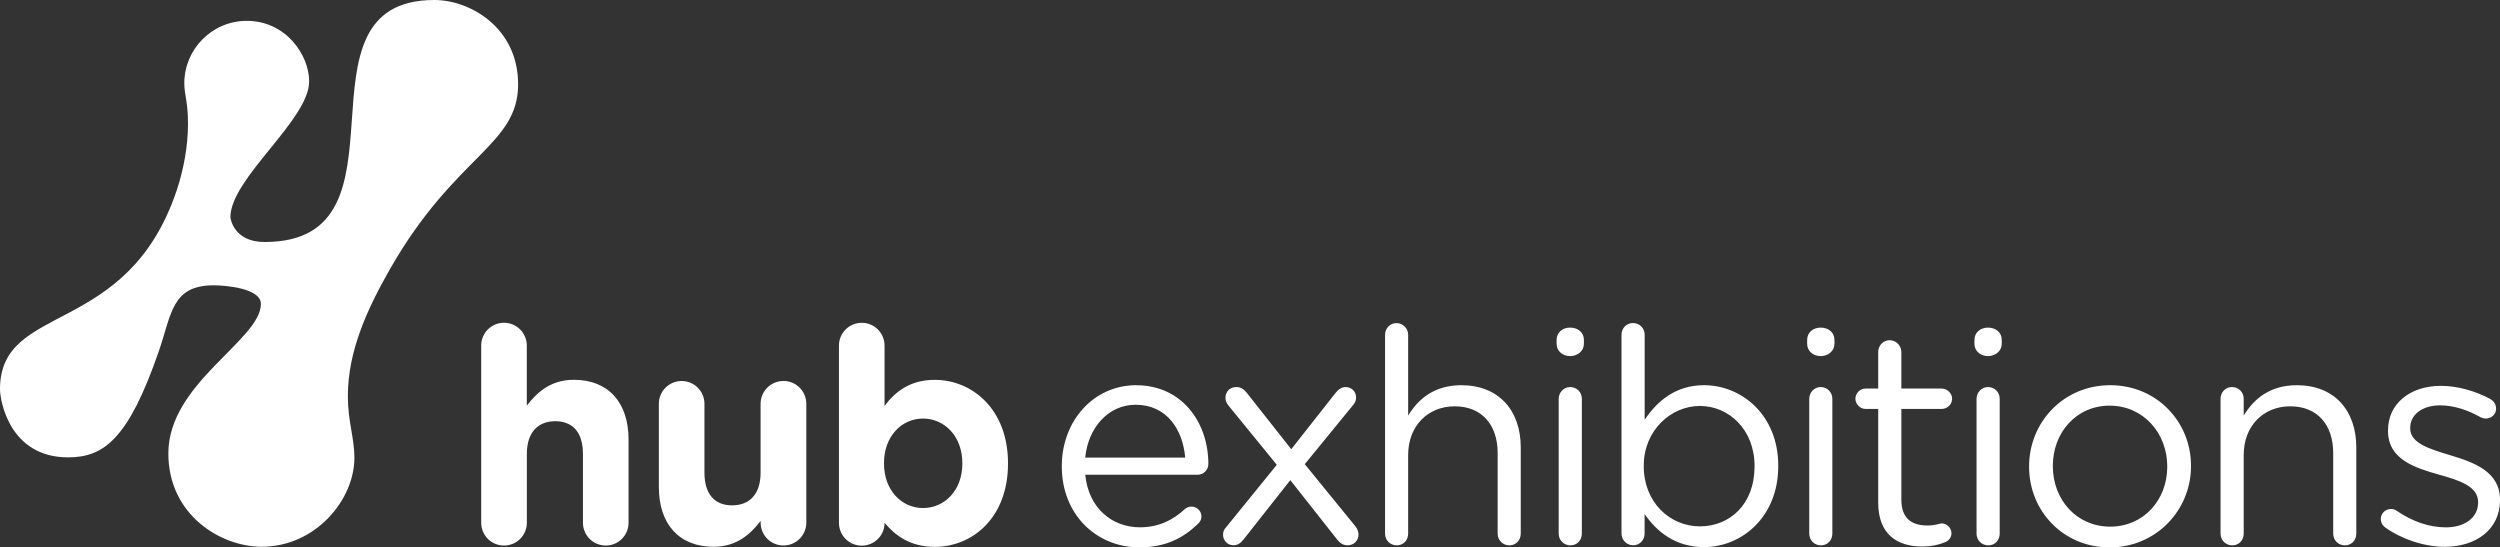
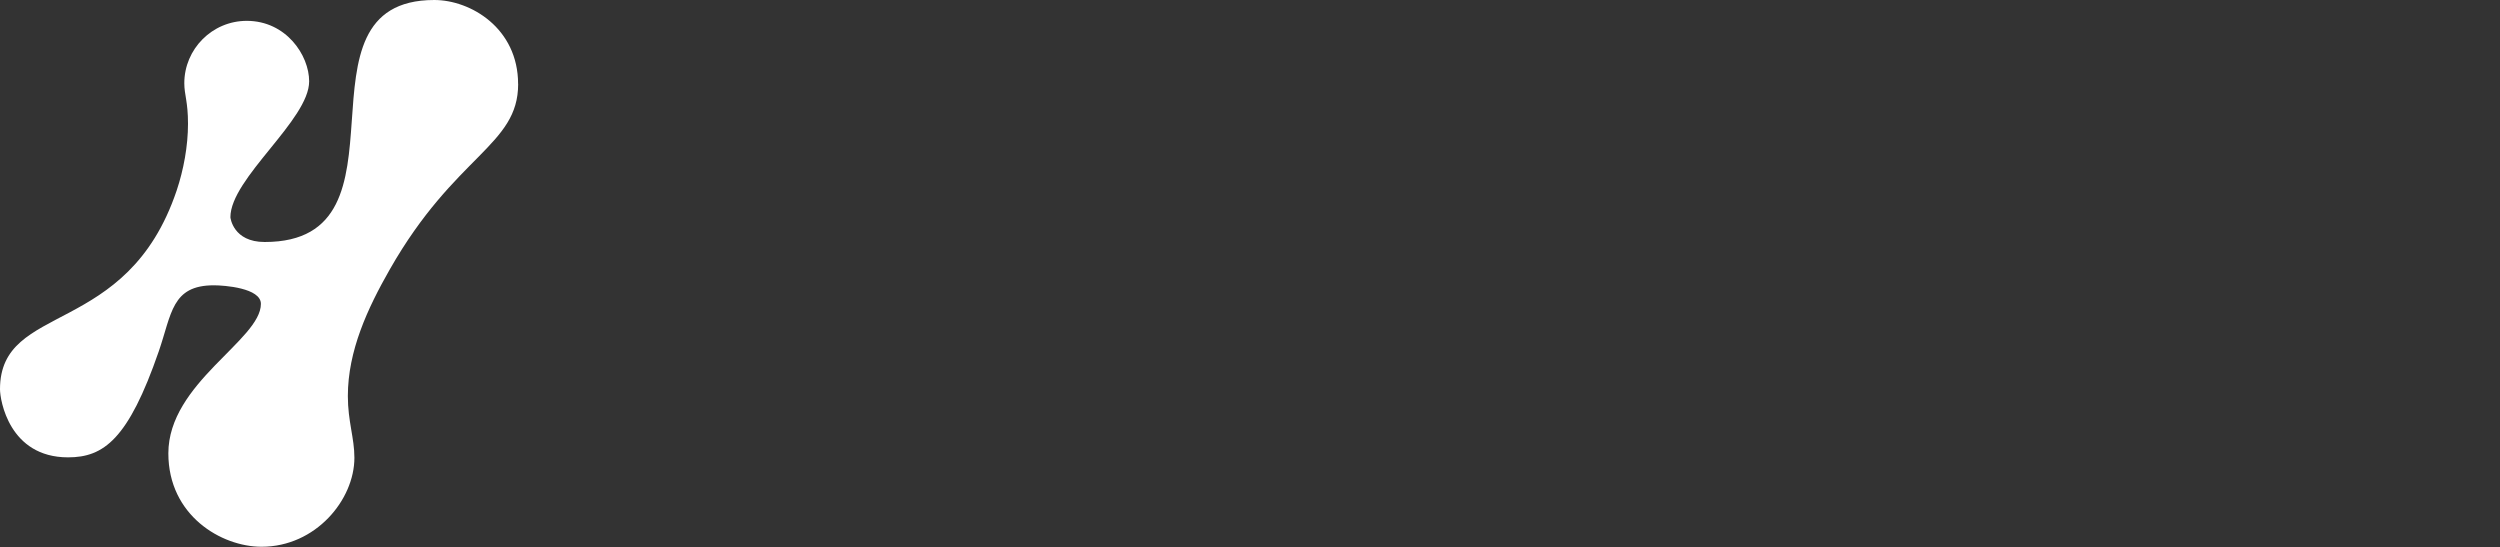
<svg xmlns="http://www.w3.org/2000/svg" id="a" viewBox="0 0 500 109.48">
  <rect x="0" y="0" width="500" height="109.48" fill="#333333" stroke="none" />
  <defs>
    <style>.b{fill:#fff;stroke-width:0px;}</style>
  </defs>
  <path class="b" d="M103.62,16.81c0-11.18-9.5-16.81-16.76-16.81-29.92,0-2.78,48.4-33.93,48.4-6.3,0-6.85-4.84-6.85-4.95,0-7.79,15.75-19.46,15.75-27.18,0-5.23-4.61-12.1-12.48-12.1-6.91,0-12.49,5.64-12.49,12.48,0,2.33.74,3.64.74,8.1s-.88,9.2-2.26,13.33C25.39,67.67,0,60.29,0,77.85c0,2.13,1.81,13.62,13.61,13.62,7.12,0,12.06-3.59,18.14-21.19,2.6-7.51,2.56-13.22,11.02-13.22,2.09,0,9.41.54,9.41,3.71,0,7.23-18.51,15.83-18.51,29.9,0,12.43,10.6,18.68,18.64,18.68,10.83,0,18.57-9.4,18.57-17.8,0-3.98-1.31-7.26-1.31-12.34,0-9.05,3.94-17.53,8.39-25.33,13.09-22.97,25.67-24.72,25.67-37.07" />
-   <path class="b" d="M260.95,92.84l9.67-11.83c.36-.42.6-.9.6-1.5,0-1.2-.9-2.1-2.1-2.1-.84,0-1.44.48-1.98,1.14l-8.89,11.29-8.95-11.35c-.54-.66-1.14-1.08-2.04-1.08-1.2,0-2.17.84-2.17,2.16,0,.6.24,1.14.72,1.68l9.55,11.71-10.15,12.5c-.42.42-.6.9-.6,1.5,0,1.14.9,2.1,2.1,2.1.84,0,1.44-.48,1.98-1.14l9.37-11.89,9.43,11.95c.54.66,1.15,1.08,2.05,1.08,1.2,0,2.16-.9,2.16-2.17,0-.6-.24-1.14-.66-1.68l-10.09-12.38ZM292.26,77.04c-5.35,0-8.59,2.71-10.63,6.07v-16.15c0-1.26-1.02-2.34-2.34-2.34s-2.28,1.08-2.28,2.34v39.76c0,1.32,1.02,2.35,2.34,2.35s2.28-1.02,2.28-2.35v-15.73c0-5.83,3.97-9.73,9.31-9.73s8.59,3.6,8.59,9.37v16.09c0,1.32,1.02,2.35,2.34,2.35s2.28-1.02,2.28-2.35v-17.24c0-7.39-4.39-12.44-11.89-12.44ZM186.94,75.97c-4.75,0-7.81,2.22-10.03,5.22v-12.07c0-2.52-2.04-4.56-4.56-4.56s-4.56,2.04-4.56,4.56v35.44c0,2.53,2.04,4.57,4.56,4.57s4.56-2.04,4.56-4.51v-.06c2.17,2.58,5.17,4.81,10.03,4.81,7.63,0,14.66-5.89,14.66-16.64v-.12c0-10.75-7.15-16.64-14.66-16.64ZM192.47,92.72c0,5.4-3.6,8.89-7.86,8.89s-7.81-3.54-7.81-8.89v-.12c0-5.35,3.54-8.89,7.81-8.89s7.86,3.54,7.86,8.89v.12ZM114.79,75.96c-4.63,0-7.33,2.46-9.43,5.16v-12.01c0-1.1-.39-2.1-1.03-2.89-.84-1.02-2.11-1.67-3.53-1.67-2.52,0-4.56,2.04-4.56,4.56v35.44c0,2.52,2.04,4.56,4.56,4.56s4.57-2.04,4.57-4.56v-13.76c0-4.32,2.22-6.55,5.7-6.55.98,0,1.85.18,2.59.54,1.88.9,2.93,2.91,2.93,6.01v13.76c0,2.52,2.04,4.56,4.56,4.56s4.56-2.04,4.56-4.56v-16.64c0-7.39-4.02-11.95-10.93-11.95ZM156.68,76.2c-2.52,0-4.56,2.04-4.56,4.56v13.76c0,4.32-2.22,6.55-5.7,6.55s-5.53-2.22-5.53-6.55v-13.76c0-2.52-2.04-4.56-4.56-4.56s-4.56,2.04-4.56,4.56v16.64c0,7.39,4.02,11.95,10.93,11.95,4.62,0,7.33-2.46,9.43-5.17v.36c0,2.52,2.04,4.56,4.56,4.56s4.57-2.04,4.57-4.56v-23.79c0-2.52-2.04-4.56-4.57-4.56ZM227.25,77.04c-8.59,0-14.89,7.21-14.89,16.16v.12c0,9.61,6.96,16.15,15.5,16.15,5.29,0,8.77-1.86,11.71-4.68.48-.42.72-.96.72-1.5,0-1.08-.9-1.98-2.04-1.98-.54,0-.96.24-1.32.54-2.28,2.1-5.11,3.61-8.95,3.61-5.53,0-10.27-3.79-10.93-10.51h22.46c1.14,0,2.16-.9,2.16-2.16,0-8.23-5.22-15.74-14.41-15.74ZM217.04,91.52c.6-6.06,4.68-10.57,10.09-10.57,6.19,0,9.43,4.92,9.91,10.57h-20ZM314.02,65.52c-1.5,0-2.7.96-2.7,2.46v.78c0,1.44,1.2,2.46,2.7,2.46s2.76-1.02,2.76-2.46v-.78c0-1.5-1.2-2.46-2.76-2.46ZM314.02,77.41c-1.26,0-2.28,1.08-2.28,2.34v26.97c0,1.32,1.02,2.35,2.35,2.35s2.28-1.02,2.28-2.35v-26.97c0-1.32-1.02-2.34-2.35-2.34ZM422.04,77.04c-9.37,0-16.22,7.45-16.22,16.22v.12c0,8.77,6.79,16.1,16.1,16.1s16.28-7.45,16.28-16.22v-.12c0-8.77-6.85-16.1-16.15-16.1ZM433.45,93.38c0,6.55-4.69,11.95-11.41,11.95s-11.47-5.4-11.47-12.07v-.12c0-6.55,4.63-12.01,11.35-12.01s11.53,5.47,11.53,12.13v.12ZM459.37,77.04c-5.35,0-8.59,2.71-10.63,6.07v-3.36c0-1.32-1.02-2.34-2.35-2.34s-2.28,1.08-2.28,2.34v26.97c0,1.32,1.02,2.35,2.35,2.35s2.28-1.02,2.28-2.35v-15.73c0-5.83,3.96-9.73,9.31-9.73s8.59,3.6,8.59,9.37v16.09c0,1.32,1.02,2.35,2.34,2.35s2.28-1.02,2.28-2.35v-17.24c0-7.39-4.38-12.44-11.89-12.44ZM490.03,91.04c-4.15-1.26-7.99-2.4-7.99-5.35v-.12c0-2.58,2.34-4.5,6.01-4.5,2.64,0,5.47.9,8.11,2.4.24.12.6.24,1.02.24,1.14,0,2.04-.9,2.04-1.98,0-.9-.54-1.56-1.14-1.92-3-1.62-6.61-2.64-9.91-2.64-6.12,0-10.57,3.54-10.57,8.89v.12c0,5.71,5.4,7.39,10.27,8.77,4.09,1.14,7.75,2.34,7.75,5.47v.12c0,3-2.7,4.93-6.43,4.93-3.36,0-6.67-1.15-9.85-3.31-.3-.24-.72-.36-1.14-.36-1.14,0-2.04.9-2.04,1.98,0,.78.42,1.38.84,1.68,3.36,2.4,7.87,3.9,11.95,3.9,6.19,0,11.05-3.42,11.05-9.31v-.12c0-5.59-5.17-7.45-9.97-8.89ZM397.59,65.52c-1.5,0-2.7.96-2.7,2.46v.78c0,1.44,1.2,2.46,2.7,2.46s2.76-1.02,2.76-2.46v-.78c0-1.5-1.2-2.46-2.76-2.46ZM397.59,77.41c-1.26,0-2.28,1.08-2.28,2.34v26.97c0,1.32,1.02,2.35,2.35,2.35s2.28-1.02,2.28-2.35v-26.97c0-1.32-1.02-2.34-2.34-2.34ZM364.13,65.52c-1.5,0-2.7.96-2.7,2.46v.78c0,1.44,1.2,2.46,2.7,2.46s2.76-1.02,2.76-2.46v-.78c0-1.5-1.2-2.46-2.76-2.46ZM340.82,77.04c-5.71,0-9.37,3.18-11.89,6.91v-17c0-1.32-1.02-2.34-2.35-2.34-1.26,0-2.28,1.02-2.28,2.34v39.76c0,1.26,1.02,2.35,2.34,2.35s2.28-1.08,2.28-2.35v-3.9c2.4,3.48,6.13,6.61,11.89,6.61,7.51,0,14.84-6.01,14.84-16.16v-.12c0-10.21-7.39-16.1-14.84-16.1ZM350.91,93.32c0,7.5-4.92,11.95-10.93,11.95s-11.23-4.81-11.23-12.01v-.12c0-7.09,5.47-11.95,11.23-11.95s10.93,4.69,10.93,12.01v.12ZM364.13,77.41c-1.26,0-2.28,1.08-2.28,2.34v26.97c0,1.32,1.02,2.35,2.34,2.35s2.28-1.02,2.28-2.35v-26.97c0-1.32-1.02-2.34-2.35-2.34ZM388.32,81.79c1.14,0,2.1-.9,2.1-2.04,0-1.08-.96-2.04-2.1-2.04h-8.05v-7.33c0-1.26-1.08-2.34-2.35-2.34s-2.28,1.08-2.28,2.34v7.33h-2.52c-1.08,0-2.04.9-2.04,2.04,0,1.08.96,2.04,2.04,2.04h2.52v18.74c0,6.31,3.78,8.77,8.77,8.77,1.8,0,3.24-.3,4.56-.84.78-.3,1.32-.96,1.32-1.8,0-1.08-.9-1.98-1.98-1.98-.36,0-1.2.42-2.82.42-3.12,0-5.22-1.38-5.22-5.17v-18.14h8.05Z" />
</svg>